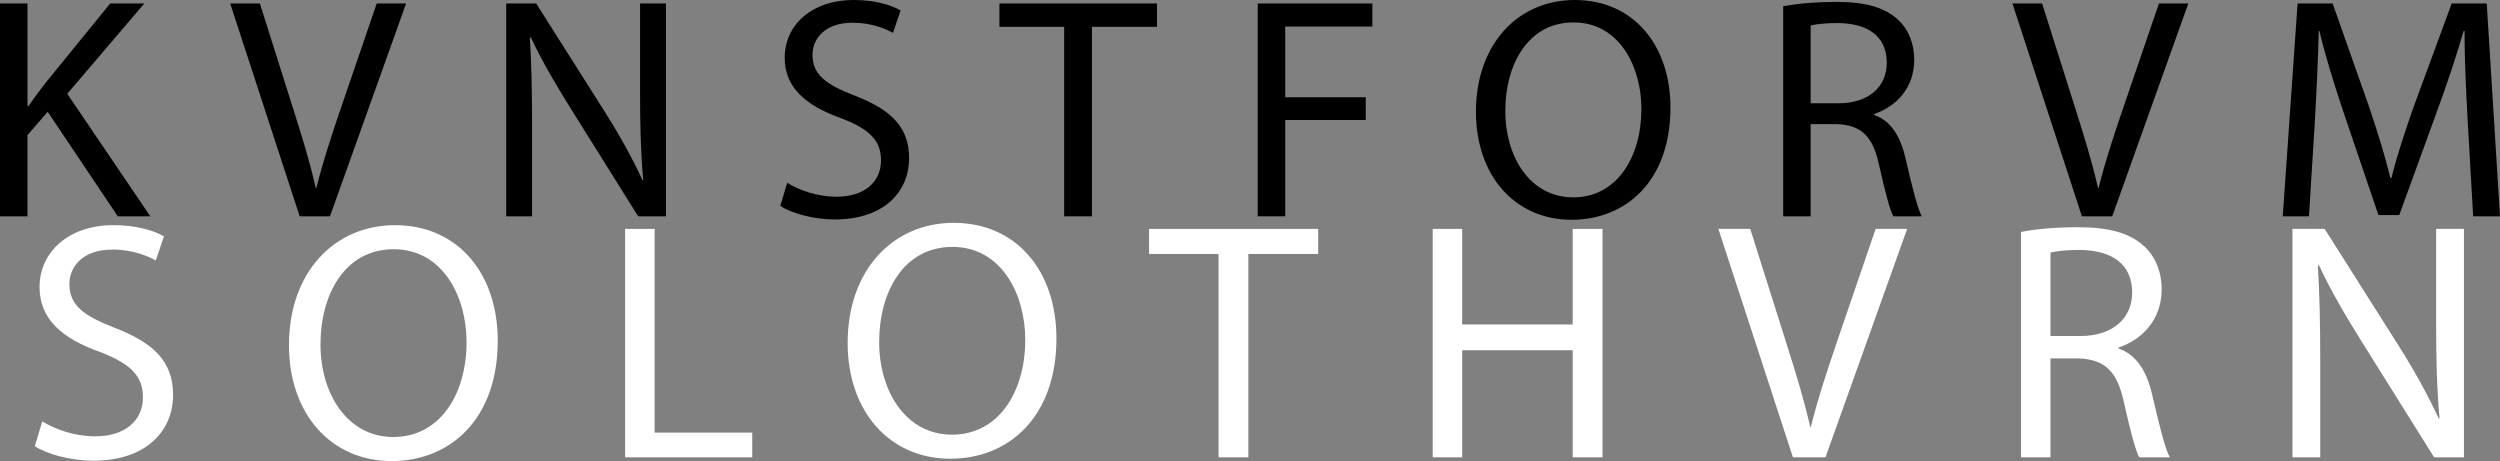
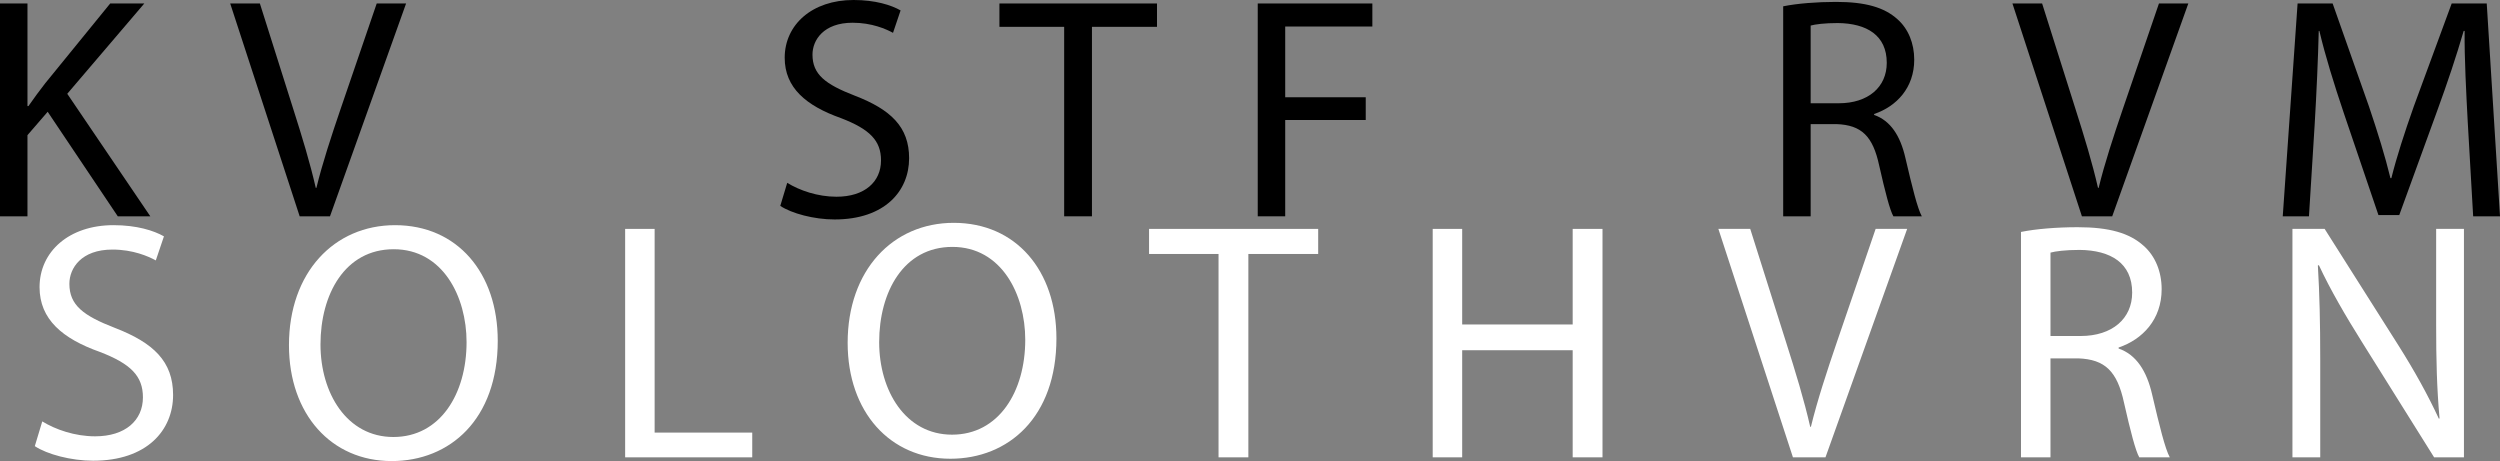
<svg xmlns="http://www.w3.org/2000/svg" id="Ebene_1" width="1510" height="278.484" viewBox="0 0 1510 278.484">
  <rect x="0" y="0" width="1510" height="278.484" fill="#808080" stroke="none" />
  <path d="M25.527,254.529c7.984,4.915,19.653,9.009,31.934,9.009,18.222,0,28.866-9.622,28.866-23.541,0-12.897-7.369-20.266-25.999-27.43-22.519-7.986-36.439-19.653-36.439-39.101,0-21.497,17.811-37.465,44.627-37.465,14.126,0,24.361,3.275,30.503,6.755l-4.913,14.537c-4.504-2.458-13.717-6.551-26.204-6.551-18.835,0-25.999,11.257-25.999,20.675,0,12.897,8.393,19.244,27.432,26.612,23.337,9.009,35.21,20.266,35.21,40.532,0,21.293-15.762,39.719-48.312,39.719-13.306,0-27.841-3.893-35.212-8.804l4.504-14.946Z" style="fill:#fff;" />
  <path d="M300.639,205.806c0,47.496-28.863,72.678-64.076,72.678-36.439,0-62.027-28.252-62.027-70.015,0-43.807,27.226-72.469,64.076-72.469,37.668,0,62.027,28.866,62.027,69.806ZM193.574,208.06c0,29.479,15.968,55.887,44.014,55.887,28.25,0,44.218-25.999,44.218-57.318,0-27.435-14.331-56.091-44.014-56.091-29.479,0-44.218,27.226-44.218,57.522Z" style="fill:#fff;" />
  <path d="M377.587,138.253h17.808v123.031h58.958v14.946h-76.766v-137.977Z" style="fill:#fff;" />
  <path d="M735.996,153.399h-41.967v-15.146h102.152v15.146h-42.172v122.831h-18.013v-122.831Z" style="fill:#fff;" />
  <path d="M883.159,138.253v57.731h66.738v-57.731h18.015v137.977h-18.015v-64.691h-66.738v64.691h-17.808v-137.977h17.808Z" style="fill:#fff;" />
  <path d="M1082.934,276.231l-45.038-137.977h19.244l21.495,67.967c5.938,18.626,11.055,35.412,14.739,51.585h.411c3.889-15.964,9.62-33.368,15.762-51.38l23.337-68.171h19.039l-49.336,137.977h-19.653Z" style="fill:#fff;" />
  <path d="M1220.68,140.093c9.009-1.84,21.906-2.862,34.188-2.862,19.039,0,31.321,3.48,39.921,11.257,6.96,6.142,10.848,15.559,10.848,26.204,0,18.222-11.464,30.297-25.999,35.212v.613c10.646,3.684,16.993,13.511,20.268,27.839,4.504,19.244,7.78,32.55,10.644,37.874h-18.424c-2.251-3.889-5.322-15.764-9.213-32.959-4.093-19.039-11.462-26.204-27.635-26.817h-16.788v59.776h-17.811v-136.138ZM1238.49,202.944h18.219c19.039,0,31.119-10.444,31.119-26.204,0-17.813-12.897-25.59-31.732-25.795-8.597,0-14.739.818-17.606,1.635v50.363Z" style="fill:#fff;" />
  <path d="M1384.634,276.231v-137.977h19.448l44.218,69.806c10.237,16.173,18.219,30.71,24.77,44.834l.411-.204c-1.638-18.426-2.047-35.212-2.047-56.705v-57.731h16.786v137.977h-18.015l-43.81-70.011c-9.622-15.355-18.835-31.119-25.795-46.061l-.613.204c1.022,17.399,1.433,33.981,1.433,56.909v58.958h-16.788Z" style="fill:#fff;" />
  <path d="M0,2.099h16.593v61.984h.572c3.432-4.956,6.867-9.536,10.108-13.729L66.565,2.099h20.598l-46.538,54.547,50.163,74.004h-19.646l-42.342-63.133-12.207,14.115v49.018H0V2.099Z" />
  <path d="M180.999,130.65L139.038,2.099h17.929l20.027,63.319c5.531,17.358,10.299,33,13.731,48.064h.382c3.625-14.874,8.965-31.087,14.687-47.873L227.537,2.099h17.738l-45.965,128.551h-18.31Z" />
-   <path d="M305.736,130.65V2.099h18.119l41.197,65.036c9.536,15.069,16.975,28.611,23.078,41.772l.382-.191c-1.526-17.168-1.908-32.809-1.908-52.834V2.099h15.641v128.551h-16.784l-40.818-65.232c-8.963-14.301-17.547-28.988-24.032-42.912l-.572.191c.954,16.214,1.336,31.66,1.336,53.025v54.928h-15.639Z" />
  <path d="M475.484,110.434c7.439,4.575,18.31,8.391,29.754,8.391,16.975,0,26.894-8.963,26.894-21.933,0-12.016-6.867-18.885-24.223-25.558-20.981-7.441-33.951-18.313-33.951-36.43,0-20.03,16.595-34.903,41.579-34.903,13.161,0,22.699,3.048,28.42,6.292l-4.577,13.542c-4.198-2.29-12.779-6.101-24.414-6.101-17.549,0-24.225,10.49-24.225,19.262,0,12.016,7.821,17.931,25.558,24.795,21.745,8.391,32.807,18.88,32.807,37.765,0,19.834-14.687,37.002-45.014,37.002-12.398,0-25.938-3.625-32.804-8.2l4.195-13.924Z" />
  <path d="M642.755,16.209h-39.101V2.099h95.174v14.11h-39.289v114.441h-16.784V16.209Z" />
  <path d="M759.671,2.099h69.234v13.92h-52.641v42.726h48.636v13.733h-48.636v58.172h-16.593V2.099Z" />
-   <path d="M1008.955,65.036c0,44.253-26.894,67.712-59.701,67.712-33.949,0-57.79-26.322-57.79-65.232,0-40.814,25.368-67.517,59.698-67.517,35.094,0,57.793,26.894,57.793,65.036ZM909.201,67.135c0,27.466,14.878,52.071,41.007,52.071,26.322,0,41.2-24.223,41.2-53.407,0-25.558-13.352-52.257-41.009-52.257-27.464,0-41.197,25.368-41.197,53.593Z" />
  <path d="M1077.044,3.812c8.391-1.713,20.407-2.667,31.85-2.667,17.738,0,29.184,3.239,37.193,10.49,6.485,5.72,10.11,14.496,10.11,24.414,0,16.972-10.683,28.225-24.223,32.804v.572c9.917,3.434,15.83,12.588,18.883,25.94,4.195,17.926,7.246,30.324,9.917,35.285h-17.165c-2.099-3.625-4.959-14.687-8.584-30.706-3.814-17.74-10.68-24.414-25.749-24.986h-15.639v55.692h-16.593V3.812ZM1093.637,62.37h16.975c17.738,0,28.991-9.731,28.991-24.414,0-16.595-12.016-23.841-29.563-24.032-8.009,0-13.733.759-16.402,1.522v46.924Z" />
  <path d="M1257.471,130.65L1215.51,2.099h17.929l20.027,63.319c5.531,17.358,10.299,33,13.731,48.064h.382c3.625-14.874,8.965-31.087,14.687-47.873l21.742-63.51h17.738l-45.965,128.551h-18.31Z" />
  <path d="M1490.543,74.195c-.949-17.931-2.094-39.482-1.903-55.505h-.572c-4.388,15.069-9.731,31.092-16.214,48.827l-22.696,62.37h-12.588l-20.791-61.225c-6.103-18.117-11.253-34.712-14.876-49.972h-.382c-.382,16.023-1.336,37.574-2.48,56.841l-3.432,55.119h-15.832l8.965-128.551h21.17l21.935,62.174c5.34,15.832,9.726,29.947,12.97,43.299h.57c3.244-12.97,7.821-27.085,13.542-43.299l22.887-62.174h21.17l8.014,128.551h-16.214l-3.244-56.455Z" />
  <path d="M638.084,204.398c0,47.496-28.863,72.678-64.076,72.678-36.439,0-62.027-28.252-62.027-70.015,0-43.807,27.226-72.469,64.076-72.469,37.668,0,62.027,28.866,62.027,69.806ZM531.019,206.651c0,29.479,15.968,55.887,44.014,55.887,28.25,0,44.218-25.999,44.218-57.318,0-27.435-14.331-56.091-44.014-56.091-29.479,0-44.218,27.226-44.218,57.522Z" style="fill:#fff;" />
</svg>